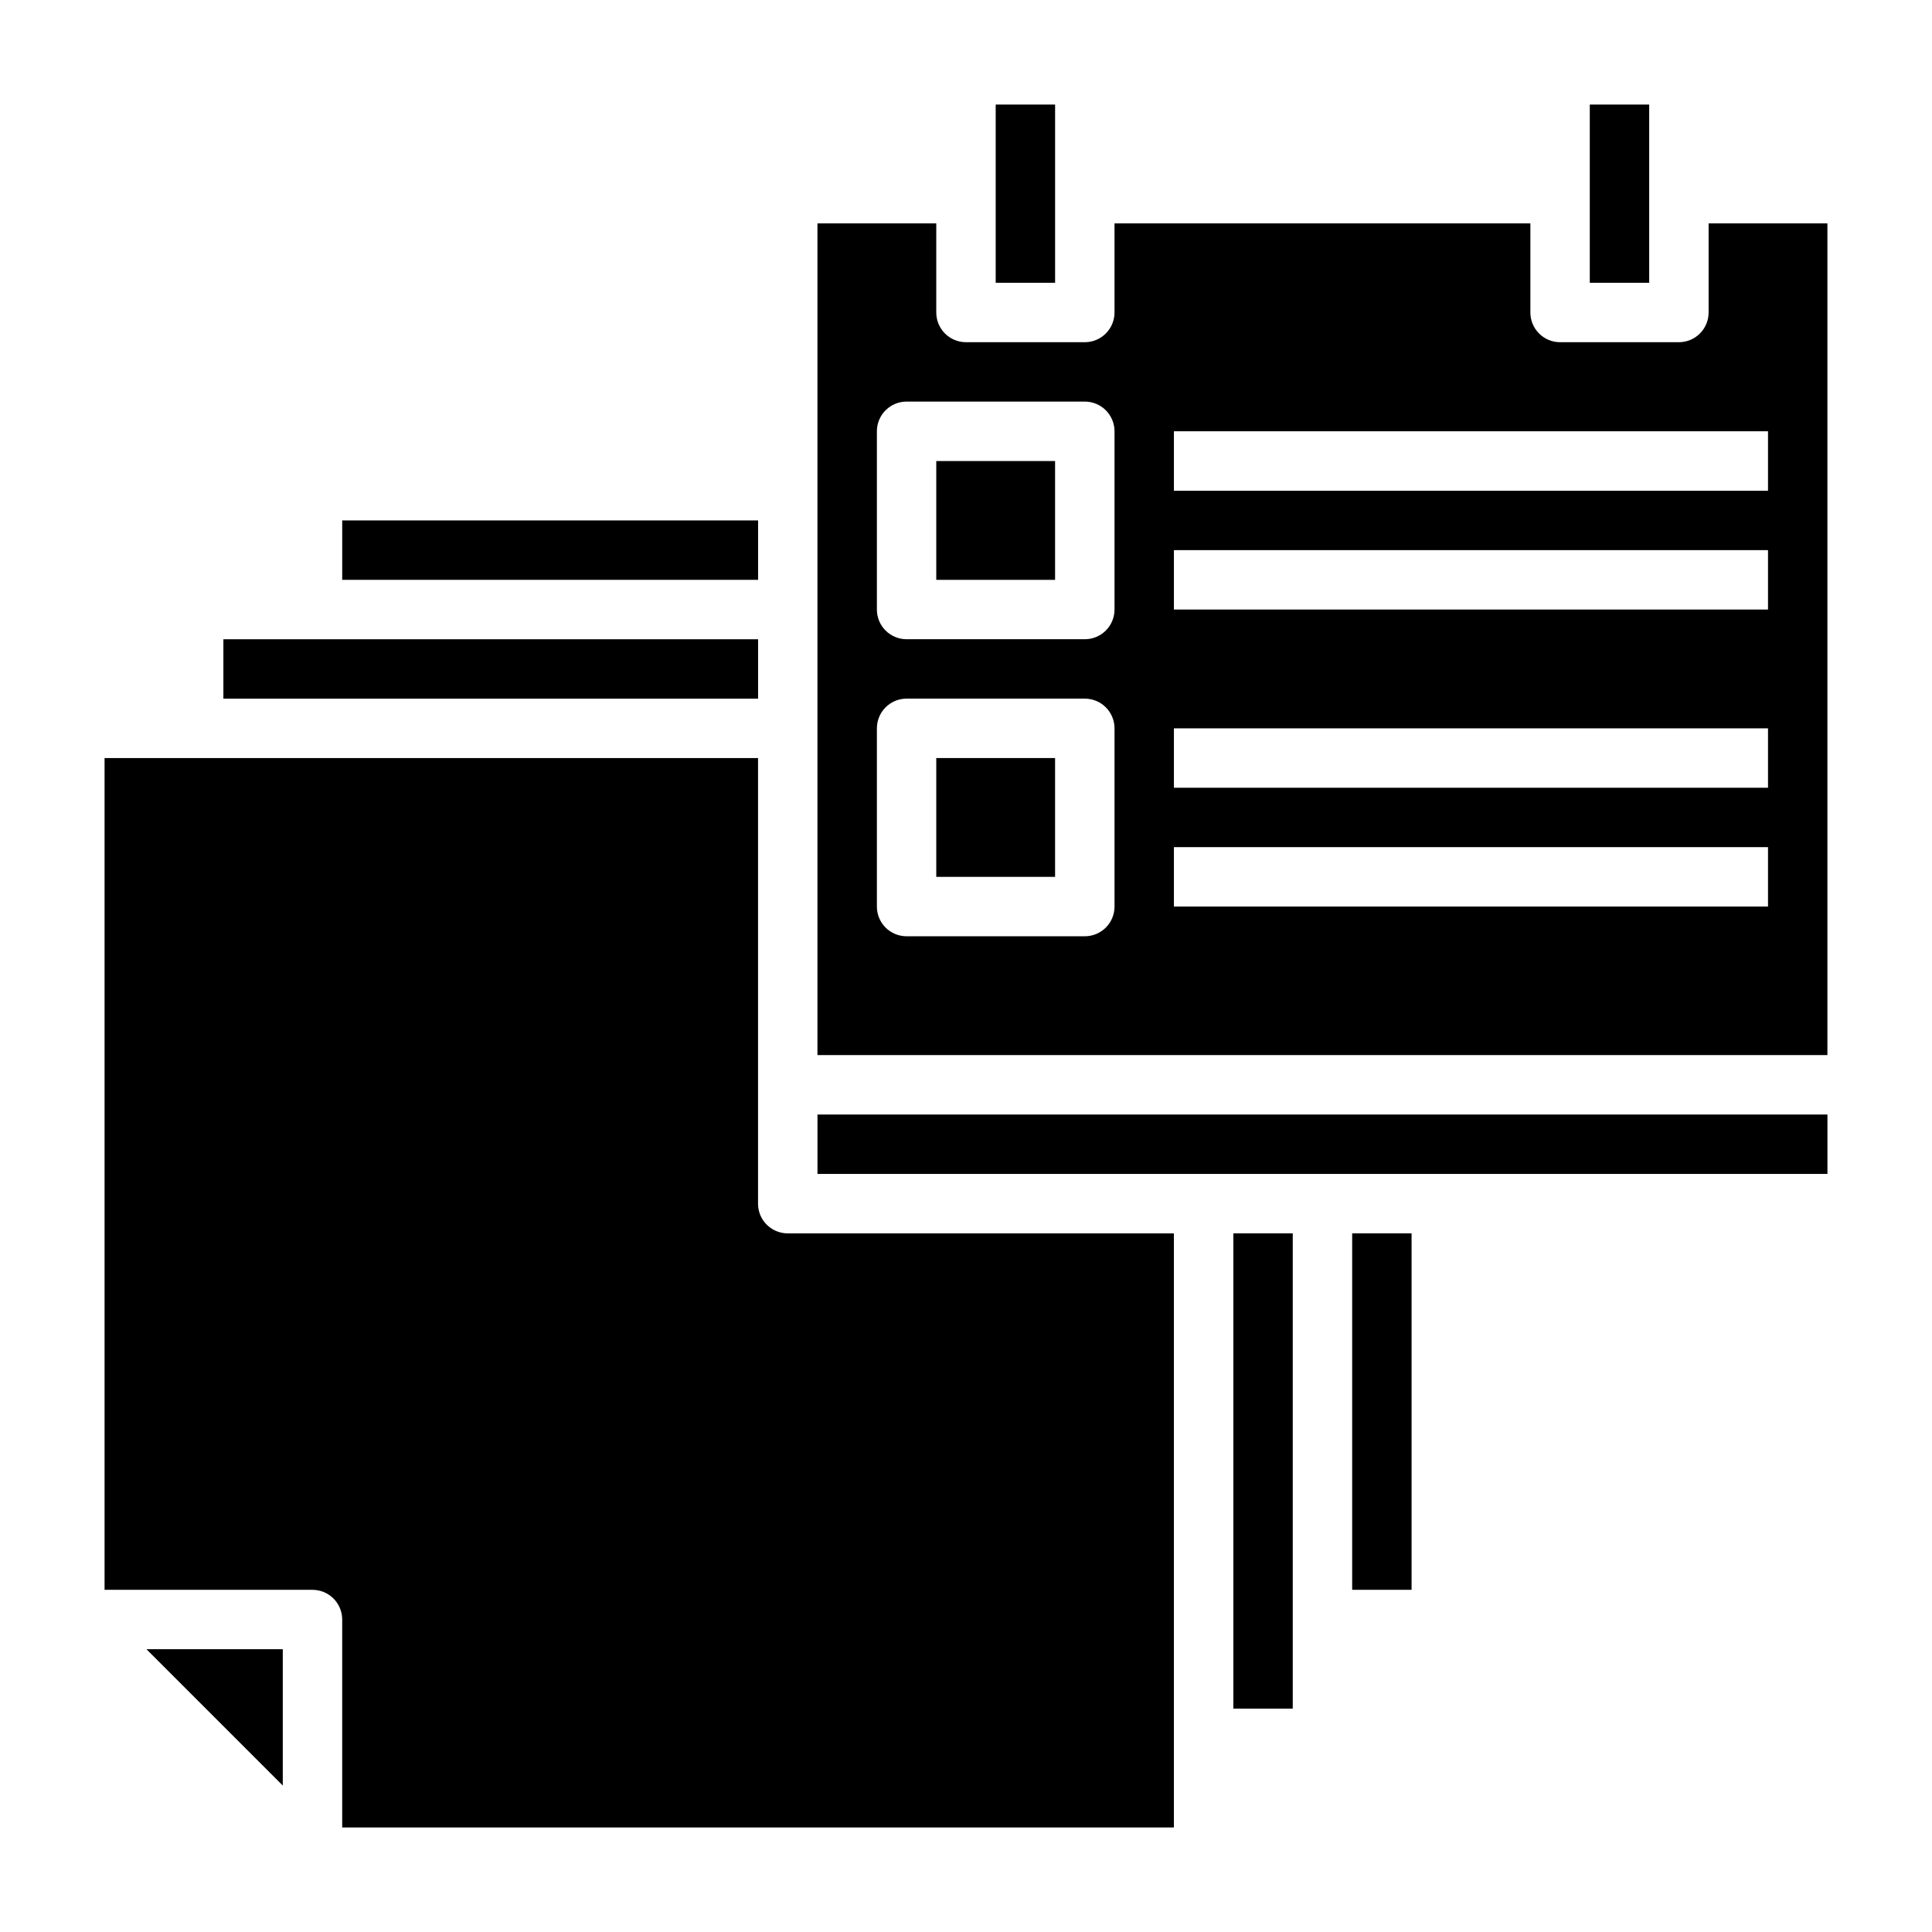
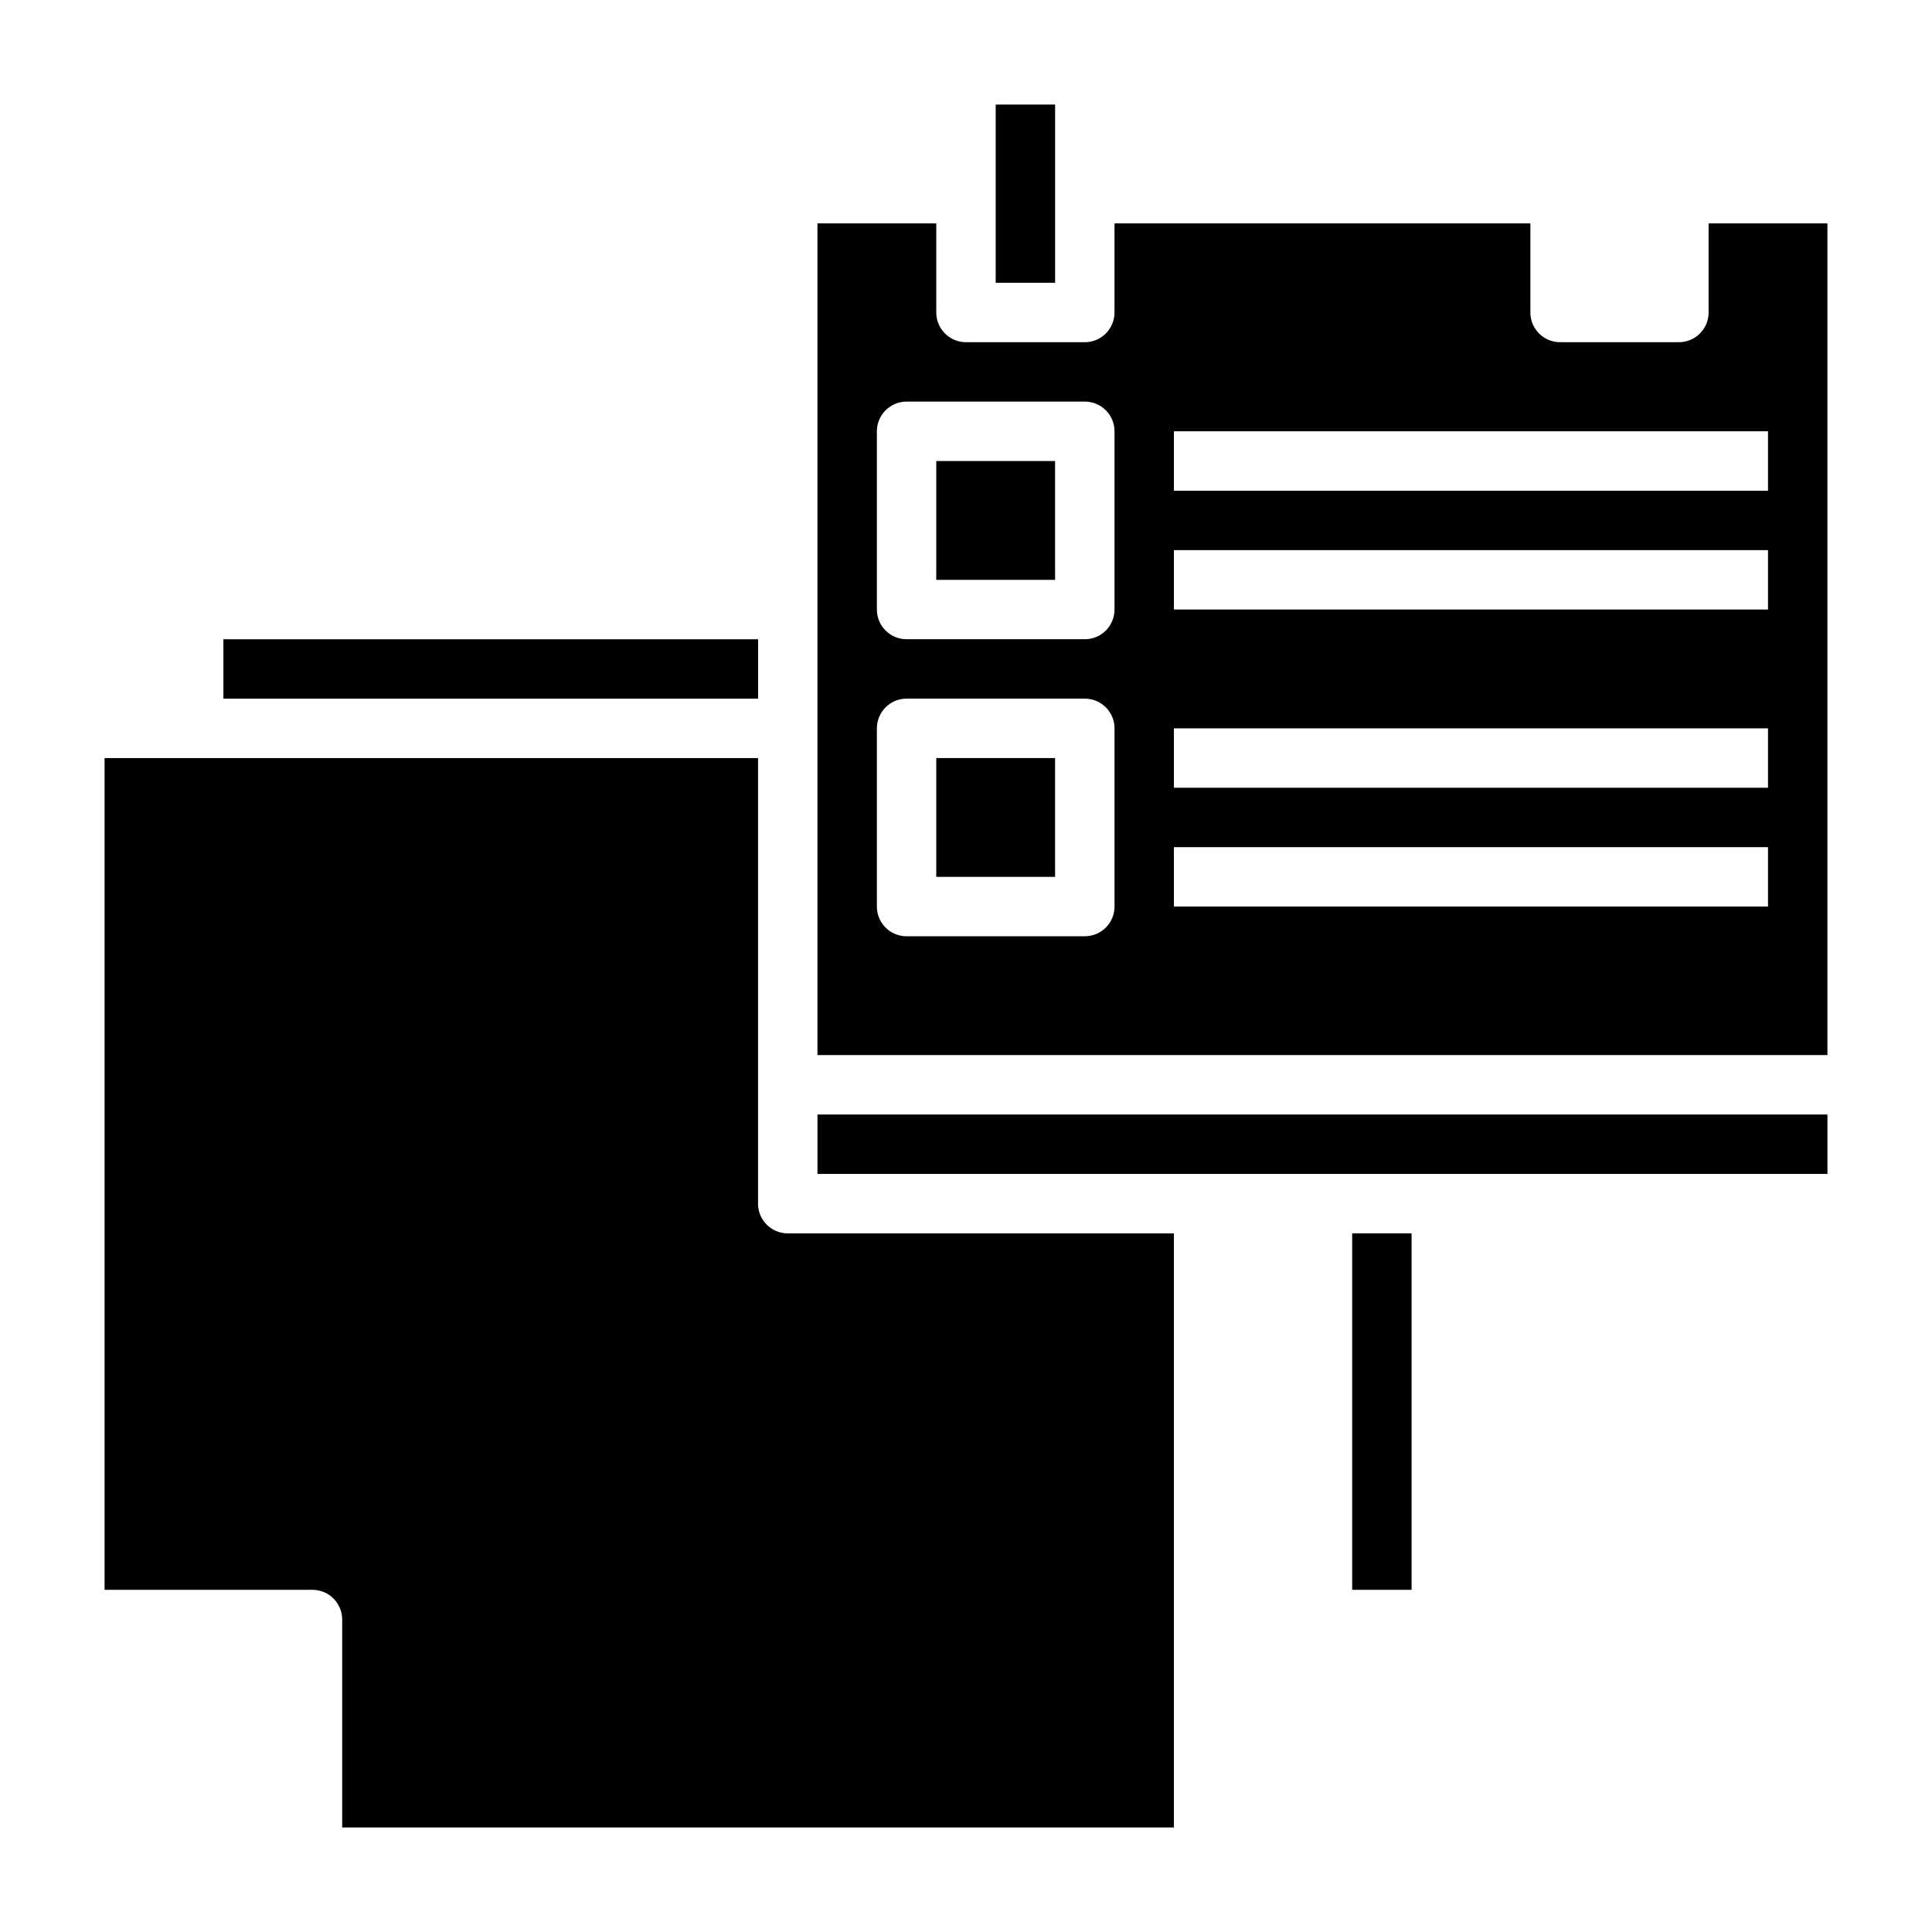
<svg xmlns="http://www.w3.org/2000/svg" fill="#000000" width="800px" height="800px" version="1.1" viewBox="144 144 512 512">
  <g>
-     <path d="m565.31 171.71h15.742v47.23h-15.742z" />
-     <path d="m470.85 470.85h15.742v125.95h-15.742z" />
    <path d="m502.34 470.85h15.742v94.465h-15.742z" />
-     <path d="m218.94 617.19v-36.133h-36.133z" />
    <path d="m344.89 462.98v-118.08h-173.18v220.42h55.105-0.004c2.09 0 4.09 0.828 5.566 2.305 1.477 1.477 2.309 3.477 2.309 5.566v55.105h220.41v-157.44h-102.34c-4.348 0-7.871-3.523-7.871-7.871z" />
    <path d="m407.87 171.71h15.742v47.23h-15.742z" />
    <path d="m360.64 439.36h267.65v15.742h-267.65z" />
    <path d="m203.2 313.41h141.7v15.742h-141.7z" />
-     <path d="m234.69 281.92h110.21v15.742h-110.21z" />
    <path d="m392.12 344.89h31.488v31.488h-31.488z" />
    <path d="m596.8 203.2v23.617-0.004c0 2.09-0.832 4.09-2.309 5.566-1.477 1.477-3.477 2.309-5.566 2.309h-31.488c-4.348 0-7.871-3.527-7.871-7.875v-23.613h-110.21v23.617-0.004c0 2.09-0.832 4.09-2.305 5.566-1.477 1.477-3.481 2.309-5.566 2.309h-31.488c-4.348 0-7.875-3.527-7.875-7.875v-23.613h-31.488v220.41h267.65v-220.41zm-157.44 181.05c0 2.09-0.832 4.09-2.305 5.566-1.477 1.477-3.481 2.305-5.566 2.305h-47.234c-4.348 0-7.871-3.523-7.871-7.871v-47.23c0-4.348 3.523-7.875 7.871-7.875h47.234c2.086 0 4.09 0.832 5.566 2.309 1.473 1.477 2.305 3.477 2.305 5.566zm0-78.719c0 2.086-0.832 4.09-2.305 5.566-1.477 1.477-3.481 2.305-5.566 2.305h-47.234c-4.348 0-7.871-3.523-7.871-7.871v-47.234c0-4.348 3.523-7.871 7.871-7.871h47.234c2.086 0 4.09 0.828 5.566 2.305 1.473 1.477 2.305 3.481 2.305 5.566zm173.18 78.719h-157.44v-15.742h157.44zm0-31.488h-157.44v-15.742h157.44zm0-47.23h-157.44v-15.746h157.44zm0-31.488h-157.44v-15.746h157.44z" />
    <path d="m392.12 266.18h31.488v31.488h-31.488z" />
  </g>
</svg>